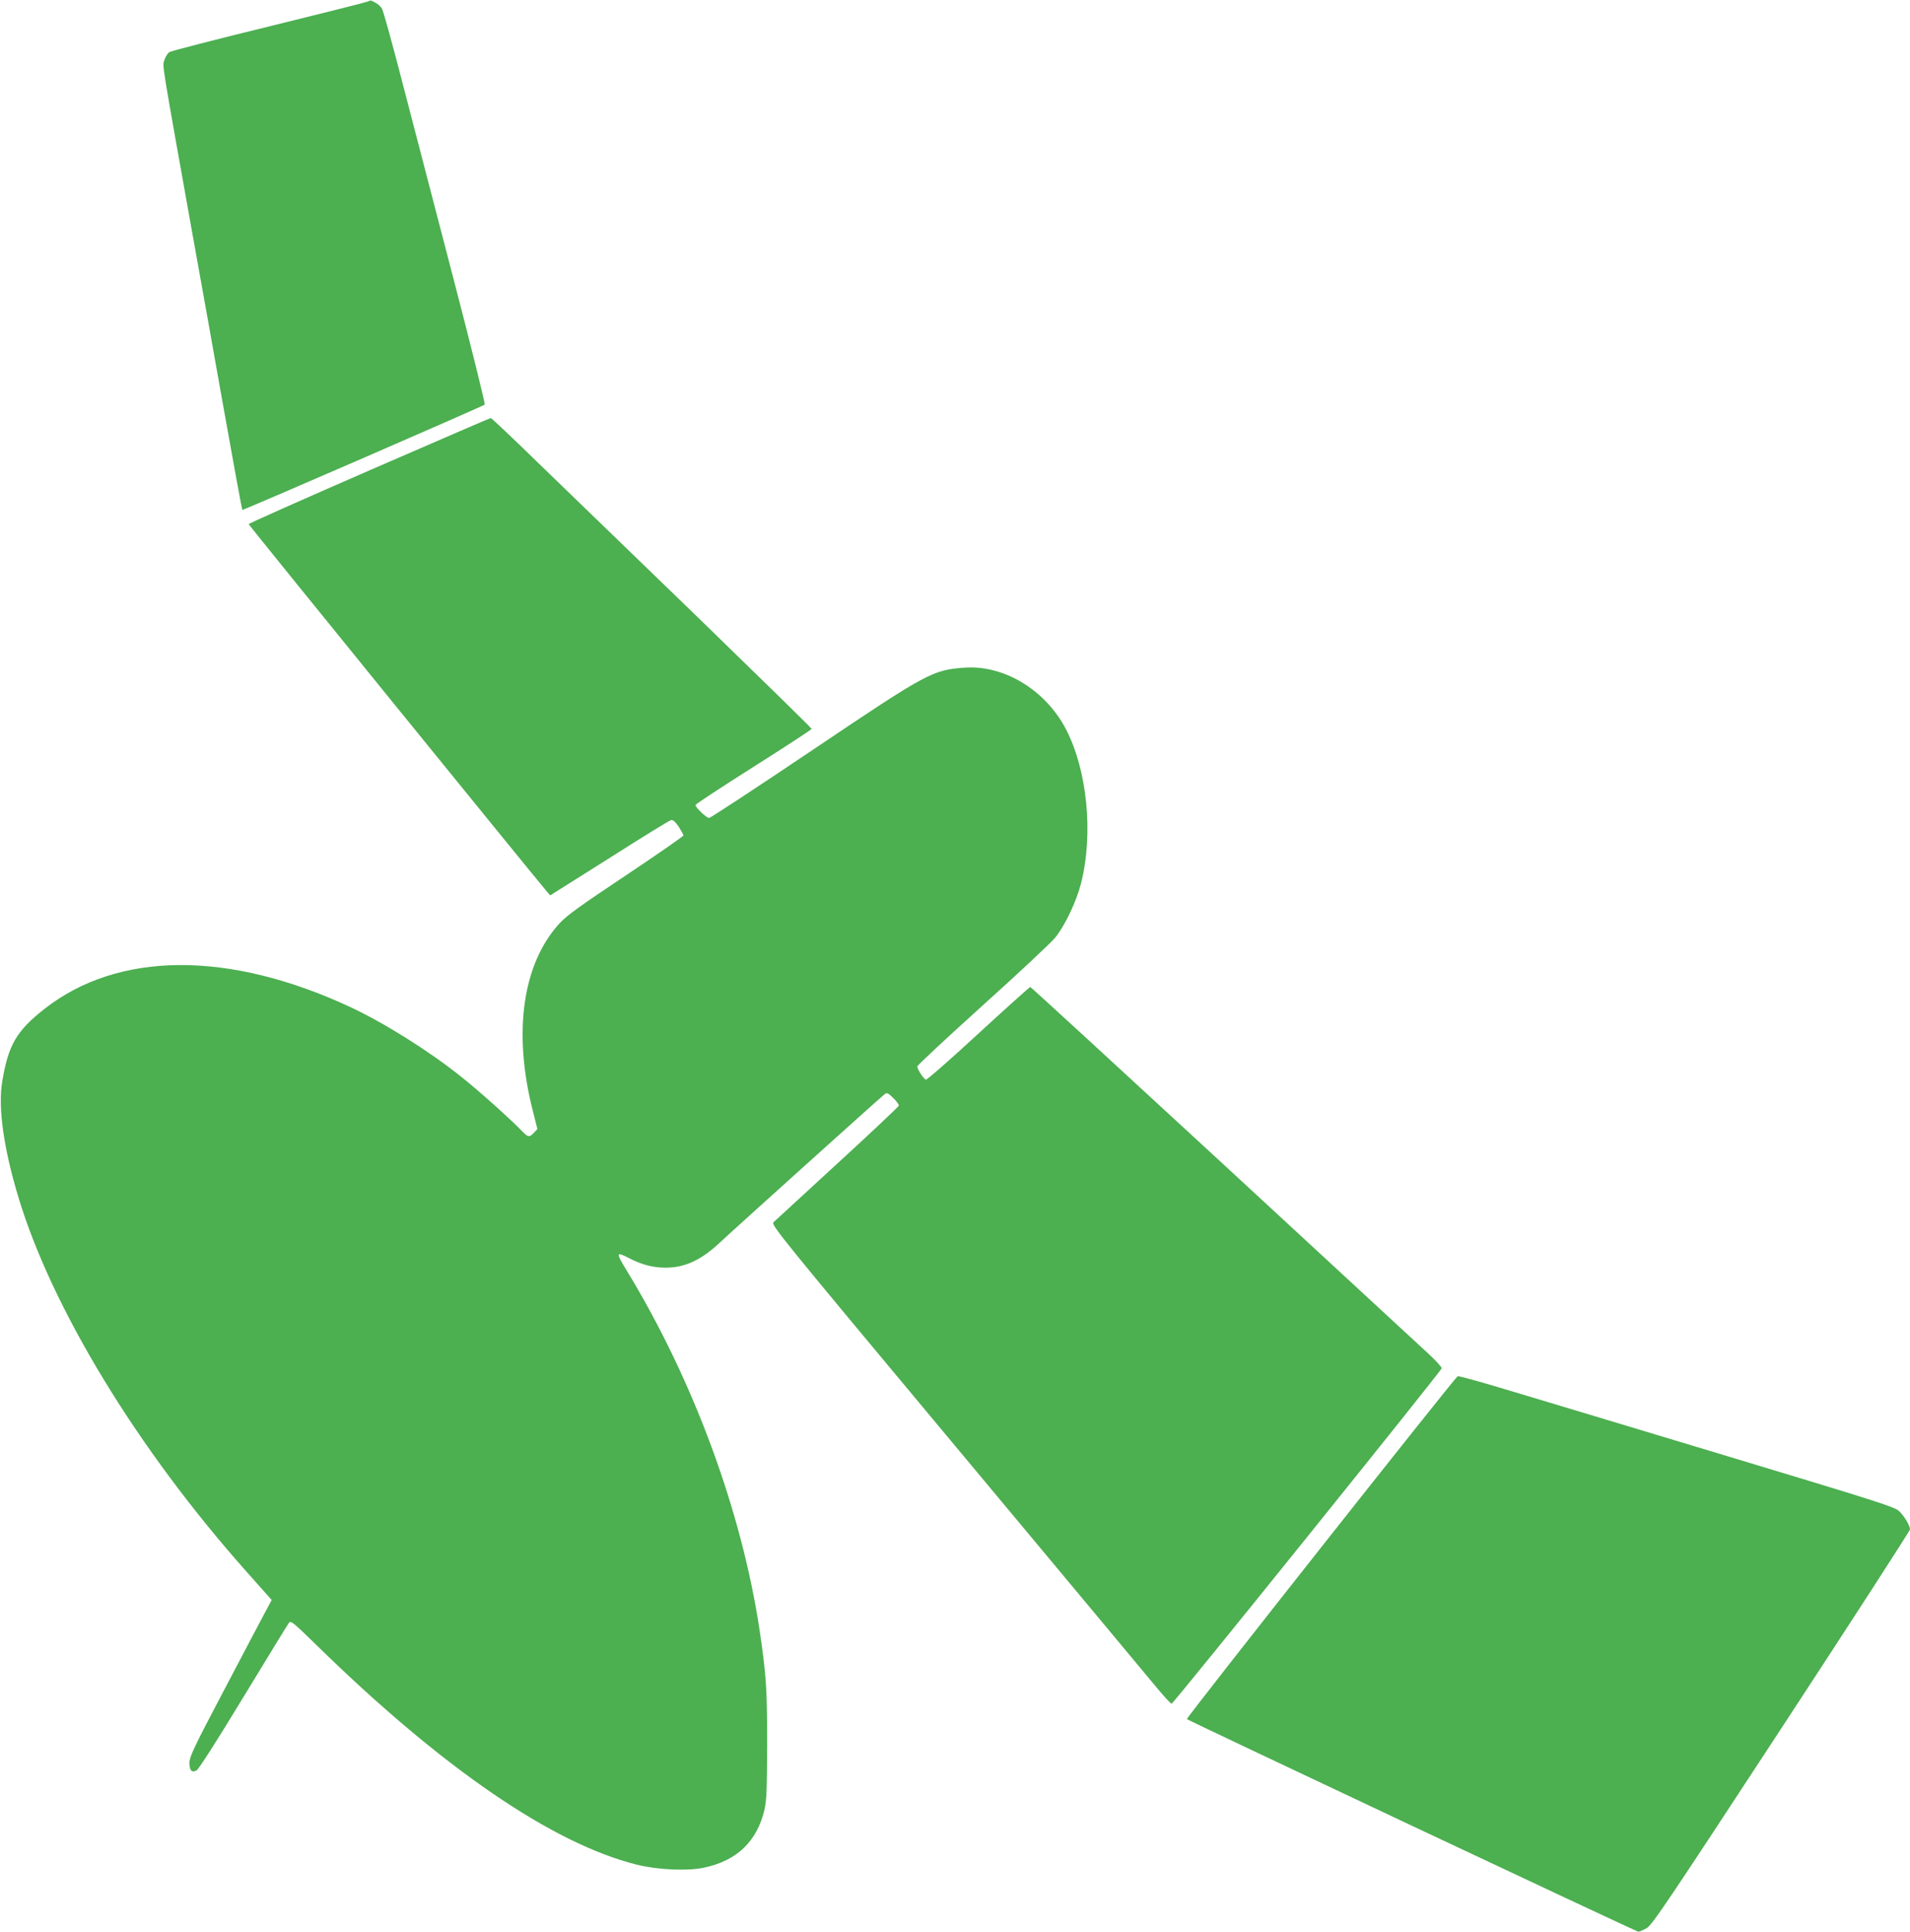
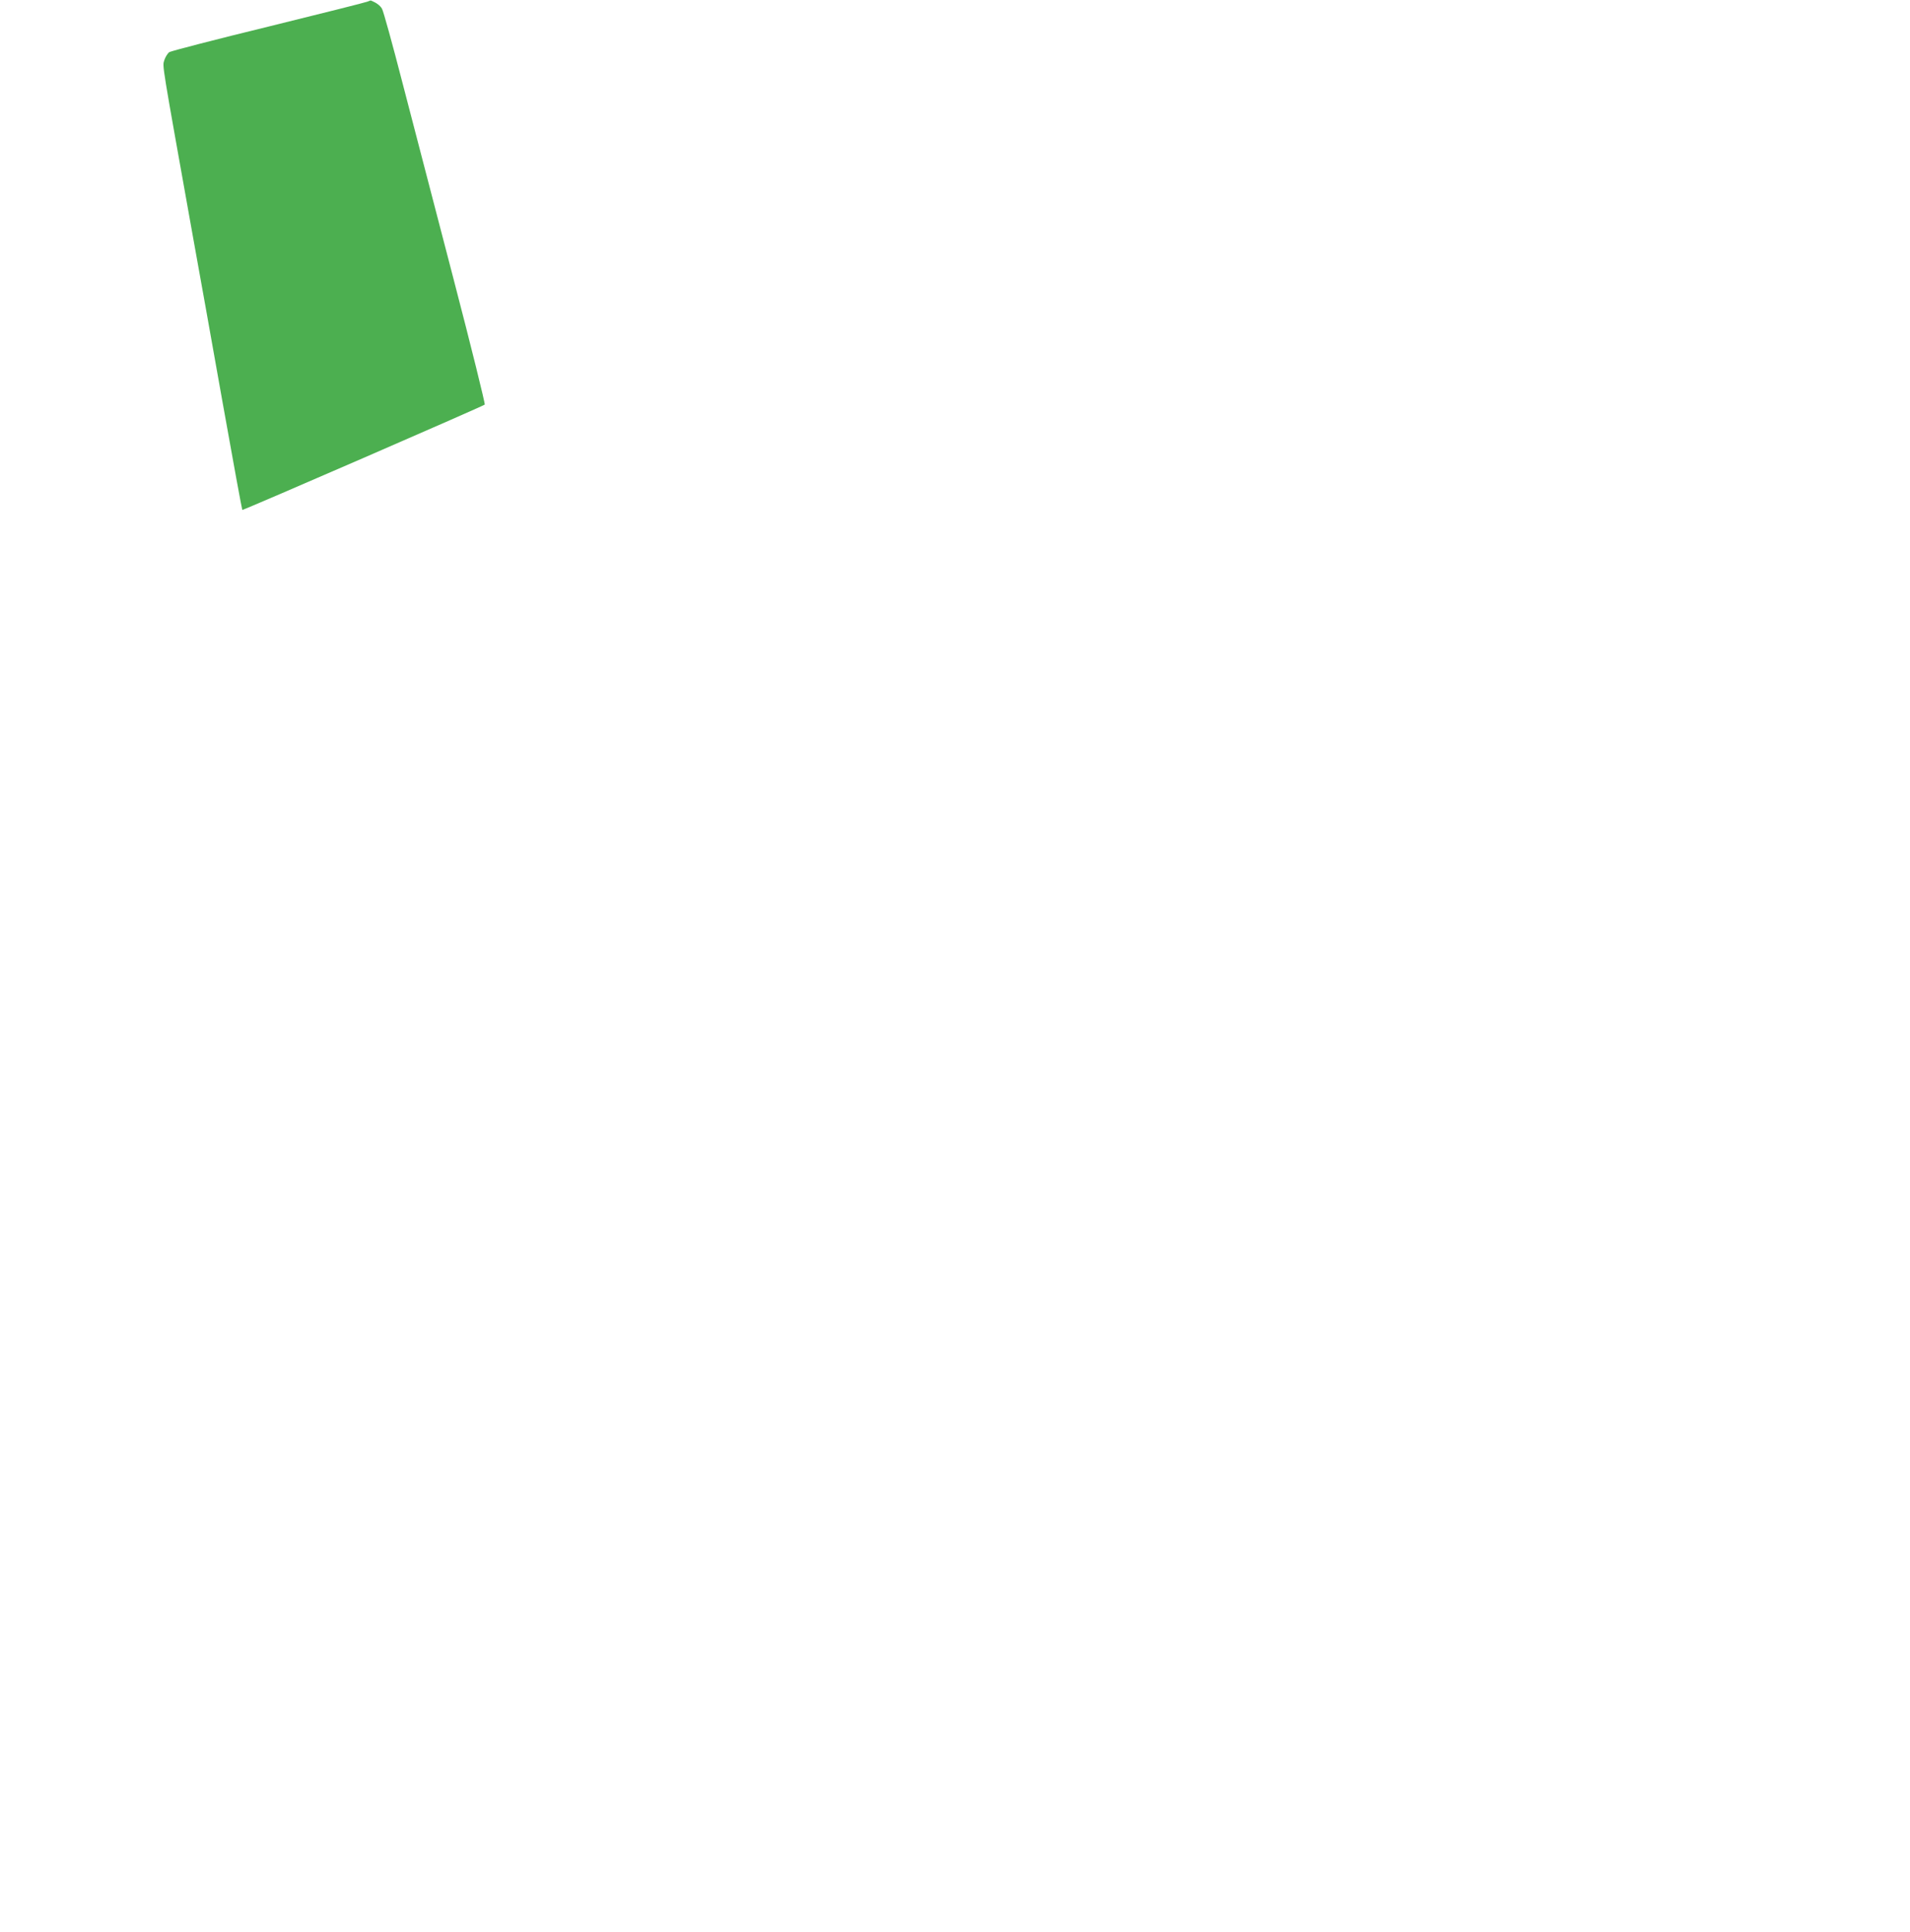
<svg xmlns="http://www.w3.org/2000/svg" version="1.0" width="1266pt" height="1280pt" viewBox="0 0 1266 1280" preserveAspectRatio="xMidYMid meet">
  <g transform="translate(0,1280) scale(0.1,-0.1)" fill="#4caf50" stroke="none">
    <path d="M2435 12789 c-11 -5 -306 -79 -655 -165 -349 -85 -645 -162 -657 -169 -12 -8 -27 -33 -34 -54 -13 -43 -20 4 191 -1176 39 -214 127 -707 196 -1095 69 -388 128 -707 130 -709 4 -4 1595 687 1607 698 4 4 -89 381 -208 837 -119 456 -270 1038 -337 1294 -66 256 -127 477 -136 492 -13 22 -36 39 -72 54 -3 2 -14 -2 -25 -7z" />
-     <path d="M2446 9682 c-439 -191 -798 -351 -798 -355 0 -6 1870 -2308 1978 -2436 l21 -24 392 247 c215 137 399 250 409 252 12 3 27 -10 50 -43 17 -27 32 -53 32 -59 0 -5 -171 -124 -381 -264 -309 -206 -391 -265 -441 -319 -244 -267 -309 -719 -177 -1239 l31 -123 -23 -25 c-29 -31 -39 -30 -75 7 -68 72 -288 270 -403 361 -214 172 -514 360 -739 465 -806 375 -1538 371 -2027 -12 -185 -145 -240 -239 -280 -480 -29 -171 8 -440 106 -765 222 -738 789 -1670 1511 -2482 l169 -190 -49 -91 c-27 -51 -150 -283 -272 -516 -187 -354 -223 -430 -224 -467 -1 -54 14 -73 47 -55 14 8 133 193 310 485 158 259 293 481 301 491 13 19 24 10 183 -145 834 -816 1566 -1317 2125 -1456 140 -34 332 -43 442 -20 221 46 355 175 404 388 13 61 16 133 17 428 0 371 -6 458 -50 757 -119 791 -438 1656 -879 2381 -77 126 -75 131 20 82 78 -40 154 -60 235 -60 128 0 236 50 359 165 76 72 1060 958 1093 984 16 13 22 10 58 -25 22 -21 38 -44 37 -50 -2 -7 -185 -180 -408 -384 -223 -205 -413 -380 -423 -389 -17 -17 35 -82 1225 -1507 684 -819 1279 -1533 1323 -1586 44 -53 85 -97 91 -97 11 -1 1780 2196 1790 2222 2 7 -37 50 -88 97 -51 47 -663 613 -1362 1258 -698 644 -1273 1172 -1277 1172 -4 0 -159 -139 -344 -309 -185 -171 -342 -308 -348 -305 -16 6 -57 70 -57 87 0 8 196 190 435 406 239 215 455 417 480 449 65 81 140 239 170 357 84 329 42 754 -101 1026 -136 258 -409 423 -669 405 -214 -15 -247 -33 -1014 -549 -366 -246 -672 -447 -681 -447 -17 0 -90 69 -90 86 0 5 173 119 385 253 212 134 385 247 385 251 0 5 -339 336 -752 737 -414 400 -891 862 -1060 1025 -168 164 -310 298 -315 298 -4 0 -367 -157 -807 -348z" />
-     <path d="M9662 3681 c-25 -17 -1802 -2265 -1795 -2272 13 -12 2979 -1409 2993 -1409 7 0 32 11 55 24 37 22 135 168 893 1325 469 716 852 1308 852 1317 0 26 -37 87 -72 121 -30 28 -133 61 -1168 373 -624 188 -1273 384 -1442 434 -169 51 -311 90 -316 87z" />
  </g>
</svg>